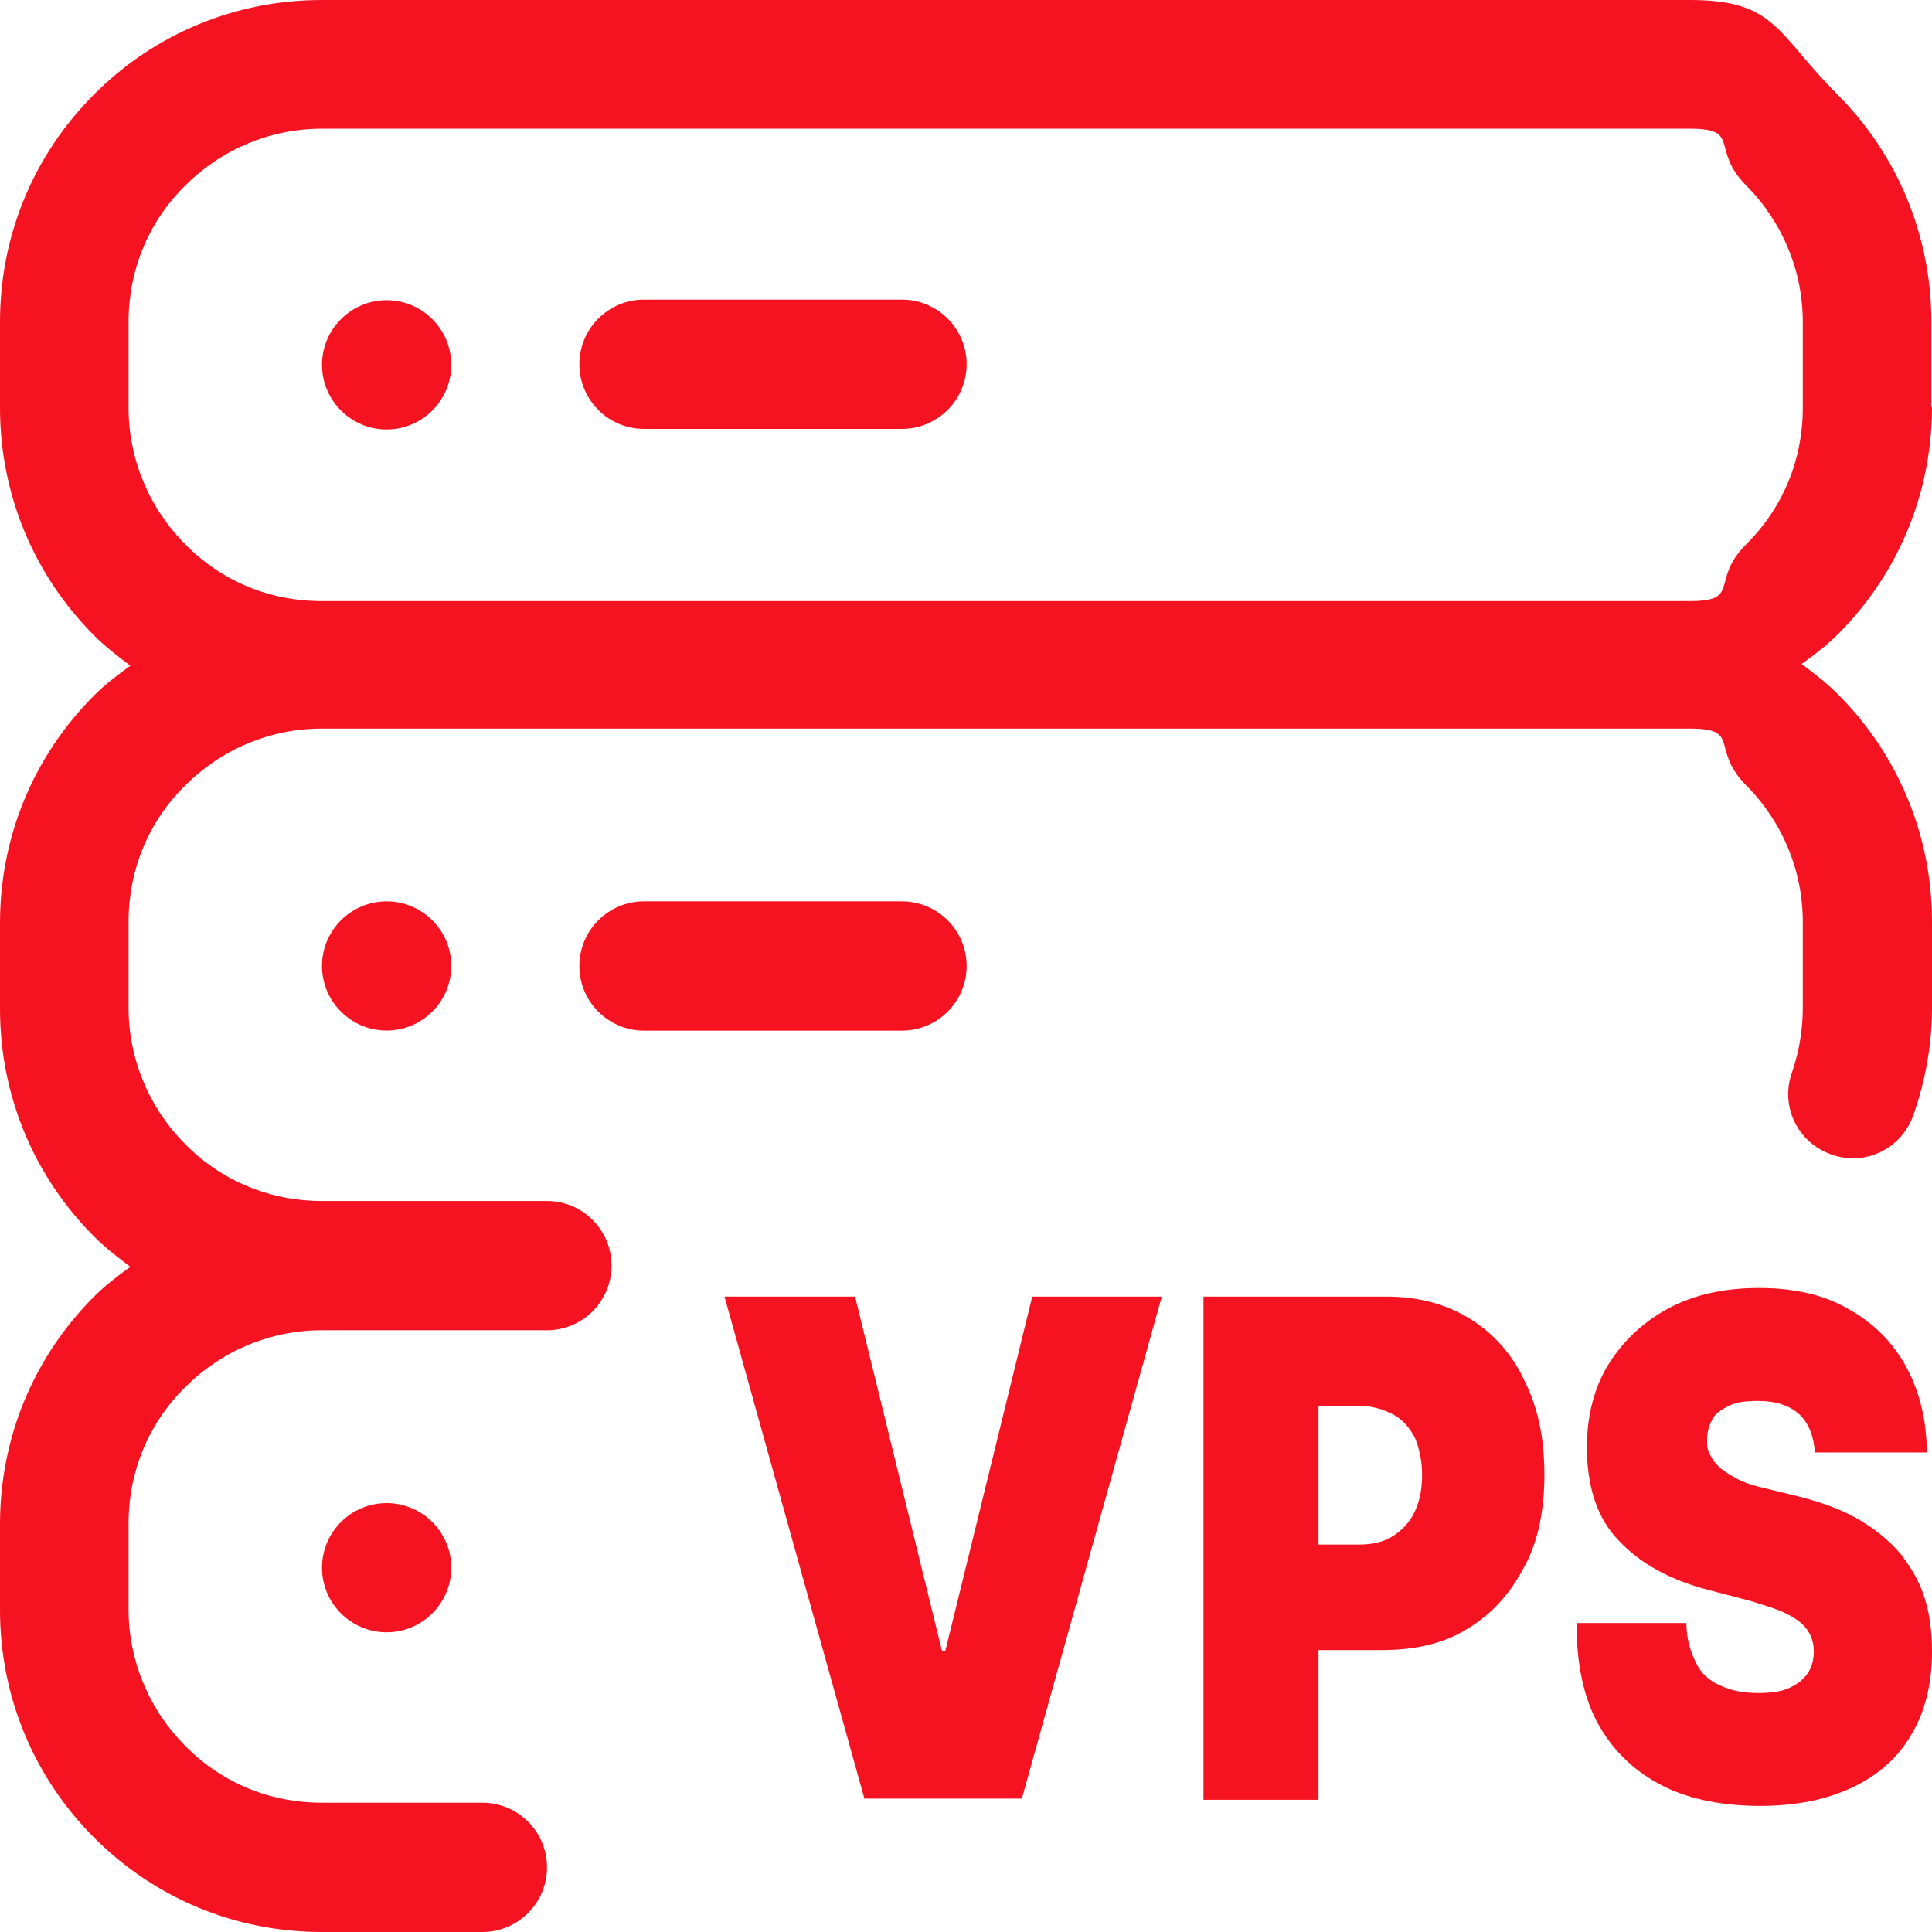
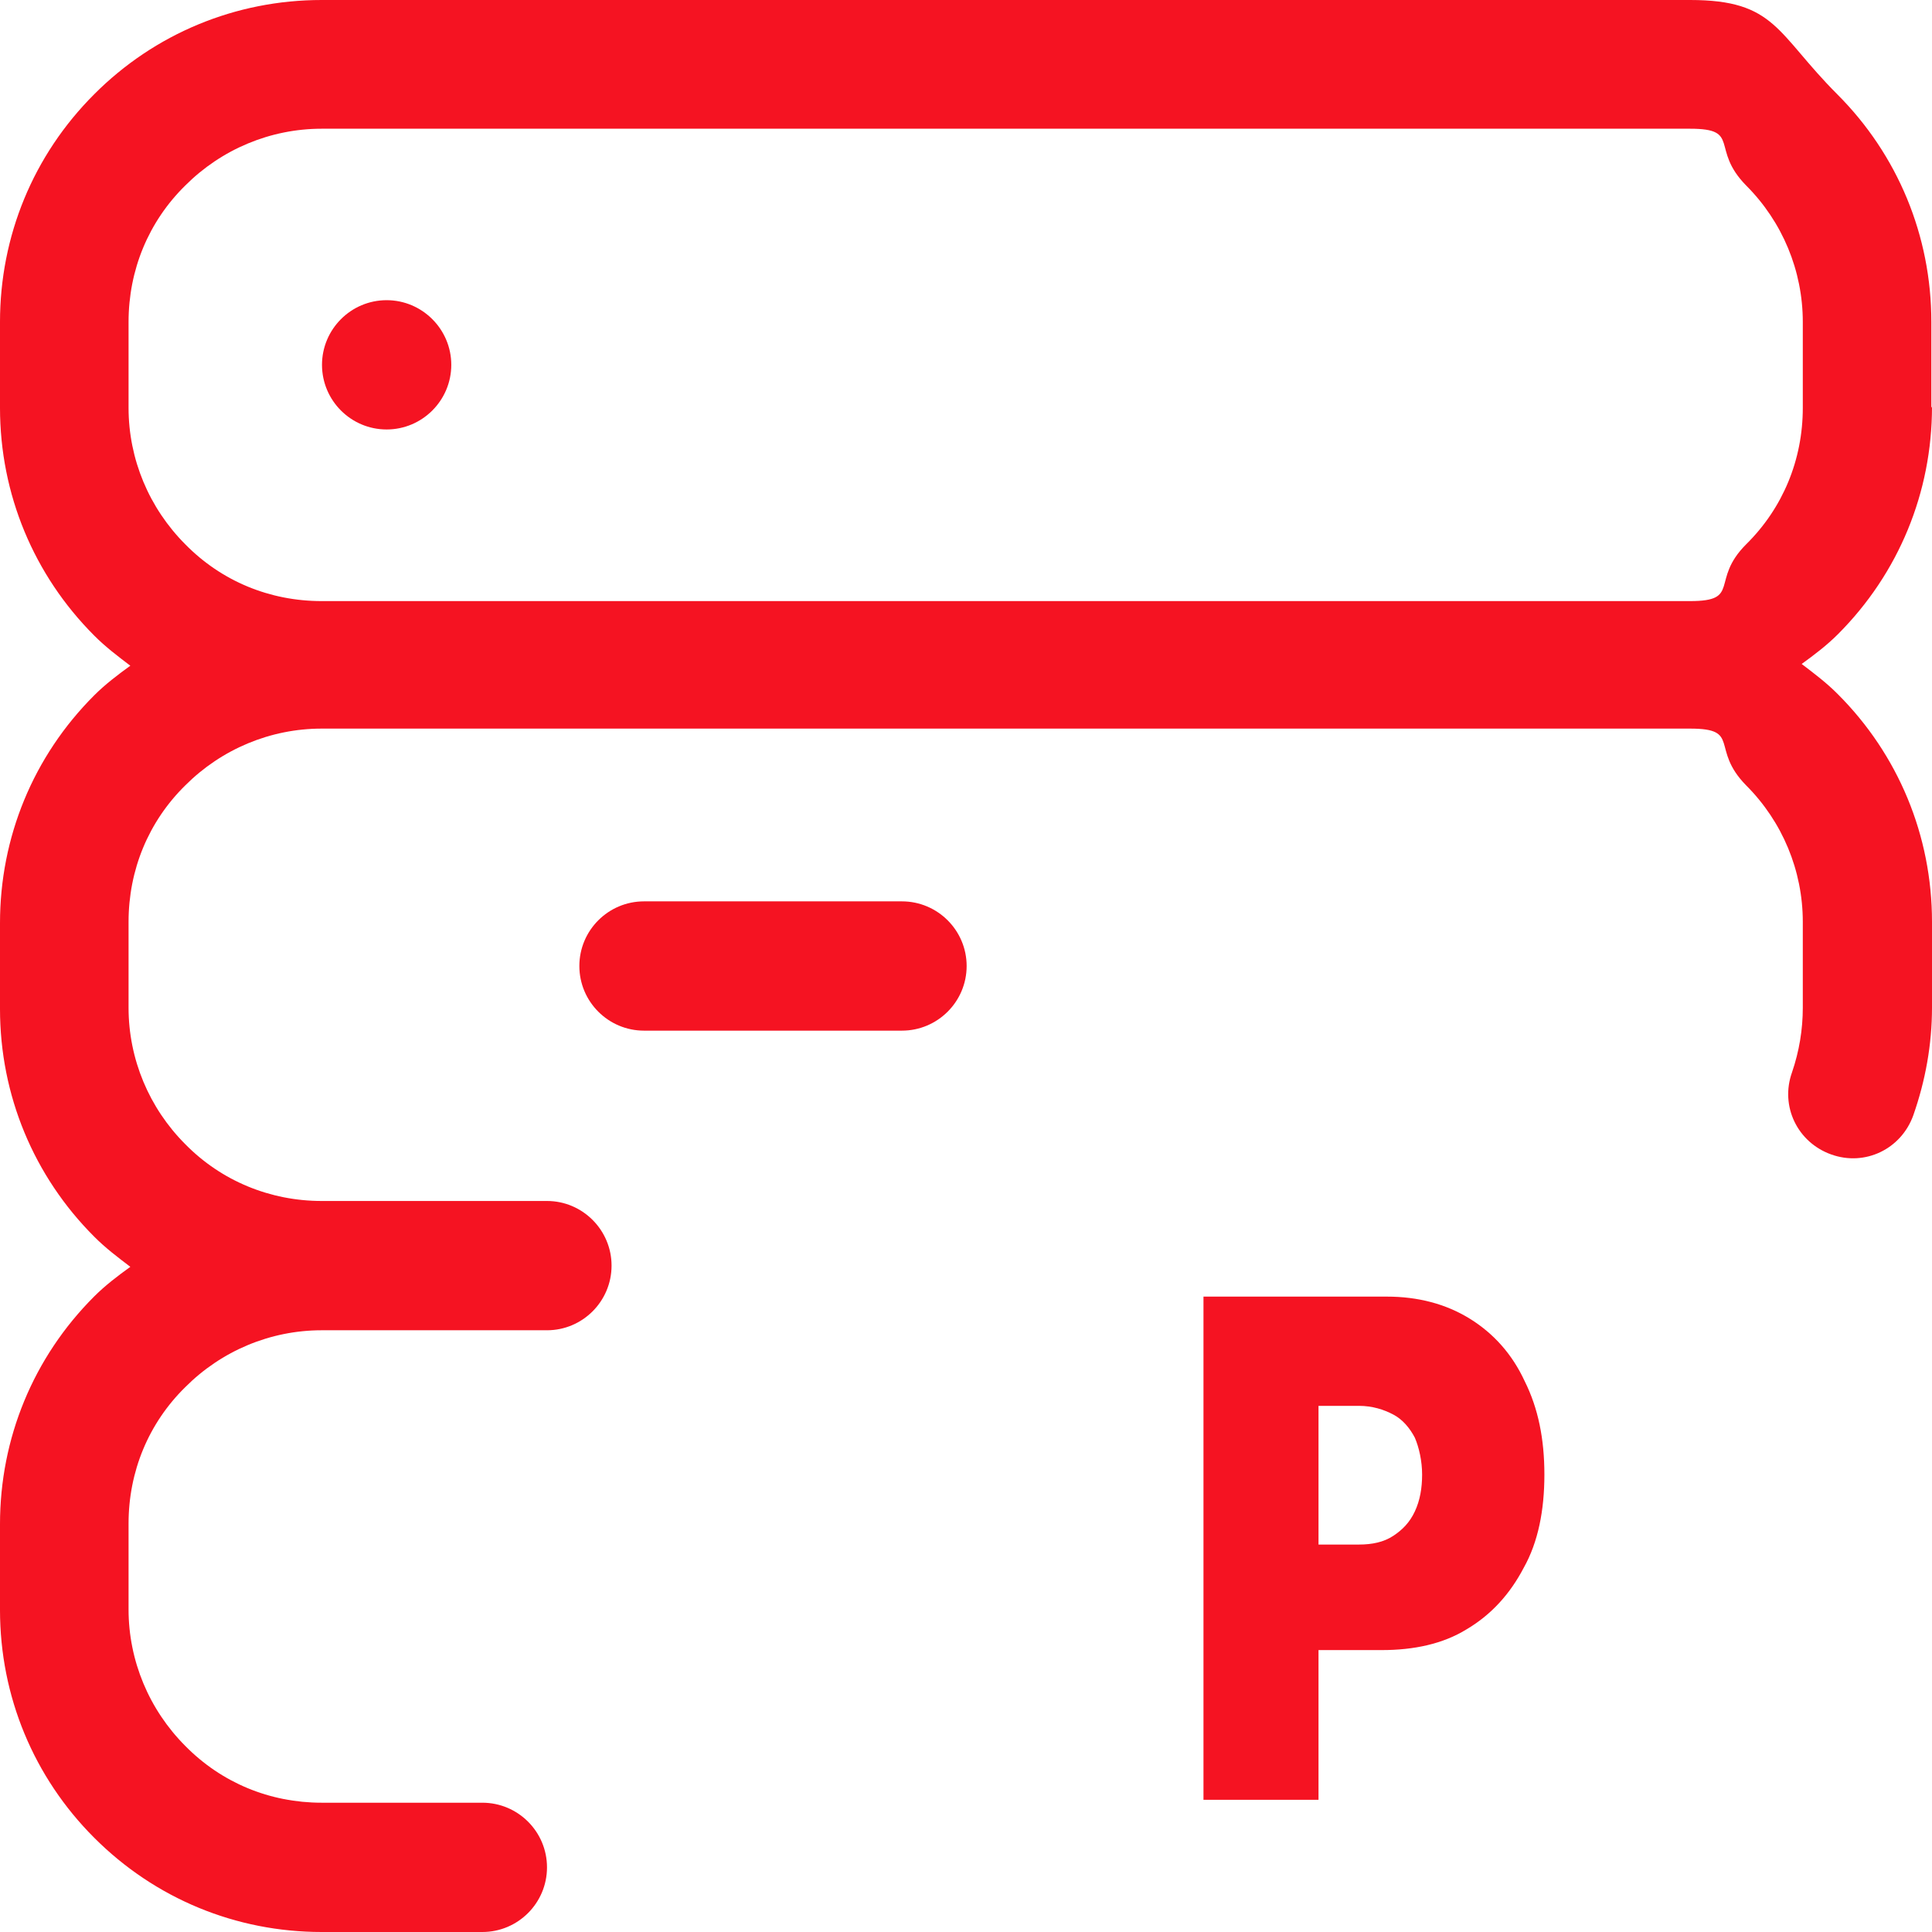
<svg xmlns="http://www.w3.org/2000/svg" width="24" height="24" viewBox="0 0 24 24" fill="none">
  <g clip-path="url(#clip0_1492_261)">
-     <path d="M10.622 16.107L11.703 20.513H11.742L12.823 16.107H14.432L12.694 22.343H10.738L9 16.107H10.609H10.622Z" fill="#F51322" />
    <path d="M14.95 22.343V16.107H17.228C17.615 16.107 17.962 16.198 18.258 16.381C18.554 16.564 18.786 16.823 18.941 17.159C19.108 17.494 19.185 17.875 19.185 18.318C19.185 18.76 19.108 19.156 18.928 19.476C18.76 19.797 18.529 20.056 18.22 20.239C17.924 20.422 17.563 20.498 17.164 20.498H15.812V19.187H16.881C17.048 19.187 17.19 19.156 17.306 19.08C17.422 19.004 17.512 18.912 17.576 18.775C17.64 18.638 17.666 18.485 17.666 18.318C17.666 18.15 17.628 17.982 17.576 17.86C17.512 17.738 17.422 17.631 17.306 17.571C17.19 17.51 17.048 17.464 16.881 17.464H16.379V22.358H14.95V22.343Z" fill="#F51322" />
-     <path d="M22.545 18.043C22.532 17.845 22.468 17.677 22.352 17.57C22.236 17.464 22.069 17.403 21.837 17.403C21.683 17.403 21.567 17.418 21.477 17.464C21.387 17.509 21.309 17.555 21.271 17.631C21.232 17.708 21.206 17.784 21.206 17.875C21.206 17.951 21.206 18.012 21.245 18.073C21.271 18.134 21.309 18.18 21.374 18.241C21.438 18.287 21.503 18.333 21.593 18.378C21.683 18.424 21.786 18.455 21.914 18.485L22.352 18.592C22.648 18.668 22.893 18.759 23.099 18.881C23.305 19.003 23.472 19.141 23.614 19.308C23.742 19.476 23.845 19.644 23.91 19.857C23.974 20.055 24 20.284 24 20.513C24 20.924 23.91 21.275 23.742 21.55C23.575 21.839 23.33 22.053 23.009 22.205C22.687 22.358 22.301 22.434 21.863 22.434C21.425 22.434 21 22.358 20.666 22.19C20.331 22.022 20.061 21.778 19.868 21.443C19.675 21.107 19.584 20.68 19.584 20.162H20.949C20.949 20.36 21 20.513 21.065 20.65C21.129 20.787 21.232 20.879 21.374 20.94C21.503 21.001 21.657 21.031 21.837 21.031C21.992 21.031 22.12 21.016 22.223 20.97C22.326 20.924 22.404 20.863 22.455 20.787C22.507 20.711 22.532 20.62 22.532 20.513C22.532 20.421 22.507 20.33 22.455 20.254C22.404 20.177 22.326 20.116 22.21 20.055C22.095 19.994 21.94 19.949 21.747 19.888L21.219 19.75C20.756 19.629 20.383 19.43 20.112 19.141C19.842 18.866 19.713 18.47 19.713 17.982C19.713 17.586 19.803 17.235 19.983 16.945C20.164 16.656 20.421 16.412 20.743 16.244C21.065 16.076 21.438 16 21.85 16C22.262 16 22.648 16.076 22.957 16.259C23.266 16.427 23.511 16.671 23.678 16.976C23.845 17.281 23.935 17.647 23.935 18.043H22.571H22.545Z" fill="#F51322" />
-     <path fill-rule="evenodd" clip-rule="evenodd" d="M4.803 18.672C5.245 18.672 5.606 19.032 5.606 19.475C5.606 19.917 5.245 20.277 4.803 20.277C4.36 20.277 4 19.917 4 19.475C4 19.032 4.36 18.672 4.803 18.672Z" fill="#F51322" />
-     <path fill-rule="evenodd" clip-rule="evenodd" d="M4.803 11.197C5.245 11.197 5.606 11.557 5.606 11.999C5.606 12.442 5.245 12.802 4.803 12.802C4.36 12.802 4 12.442 4 11.999C4 11.557 4.36 11.197 4.803 11.197Z" fill="#F51322" />
    <path fill-rule="evenodd" clip-rule="evenodd" d="M4.803 3.729C5.245 3.729 5.606 4.09 5.606 4.532C5.606 4.975 5.245 5.335 4.803 5.335C4.36 5.335 4 4.975 4 4.532C4 4.09 4.36 3.729 4.803 3.729Z" fill="#F51322" />
    <path d="M23.992 5.066V4C23.992 2.927 23.573 1.921 22.823 1.171C22.066 0.413 22.06 0 20.995 0H3.996C2.924 0 1.919 0.42 1.17 1.171C0.412 1.929 0 2.934 0 4V5.066C0 6.139 0.42 7.144 1.17 7.895C1.312 8.038 1.462 8.15 1.619 8.27C1.462 8.383 1.305 8.503 1.17 8.638C0.412 9.396 0 10.402 0 11.467V12.533C0 13.606 0.42 14.612 1.17 15.362C1.312 15.505 1.462 15.617 1.619 15.737C1.462 15.85 1.305 15.97 1.17 16.105C0.412 16.863 0 17.869 0 18.934V20C0 21.073 0.42 22.079 1.17 22.829C1.927 23.587 2.932 24 3.996 24H5.992C6.435 24 6.795 23.64 6.795 23.197C6.795 22.754 6.435 22.394 5.992 22.394H3.996C3.351 22.394 2.752 22.146 2.302 21.689C1.852 21.238 1.597 20.63 1.597 19.992V18.927C1.597 18.281 1.844 17.681 2.302 17.231C2.752 16.78 3.359 16.525 3.996 16.525H6.795C7.237 16.525 7.597 16.165 7.597 15.722C7.597 15.28 7.237 14.919 6.795 14.919H3.996C3.359 14.919 2.752 14.672 2.302 14.214C1.852 13.764 1.597 13.156 1.597 12.518V11.452C1.597 10.807 1.844 10.206 2.302 9.756C2.752 9.306 3.359 9.051 3.996 9.051H20.995C21.633 9.051 21.241 9.298 21.691 9.756C22.141 10.206 22.395 10.814 22.395 11.452V12.518C22.395 12.788 22.351 13.058 22.261 13.321C22.111 13.741 22.328 14.191 22.748 14.341C23.168 14.492 23.618 14.274 23.768 13.854C23.918 13.426 24 12.976 24 12.518V11.452C24 10.379 23.58 9.373 22.83 8.623C22.688 8.48 22.538 8.368 22.381 8.248C22.538 8.135 22.695 8.015 22.83 7.88C23.588 7.122 24 6.116 24 5.051L23.992 5.066ZM22.395 5.066C22.395 5.711 22.148 6.311 21.691 6.762C21.241 7.212 21.633 7.467 20.995 7.467H3.996C3.351 7.467 2.752 7.22 2.302 6.762C1.852 6.311 1.597 5.704 1.597 5.066V4C1.597 3.355 1.844 2.754 2.302 2.304C2.752 1.854 3.359 1.599 3.996 1.599H20.995C21.633 1.599 21.241 1.846 21.691 2.304C22.141 2.754 22.395 3.362 22.395 4V5.066Z" fill="#F51322" />
-     <path d="M11.204 5.328H8C7.557 5.328 7.197 4.968 7.197 4.525C7.197 4.082 7.557 3.722 8 3.722H11.204C11.647 3.722 12.008 4.082 12.008 4.525C12.008 4.968 11.647 5.328 11.204 5.328Z" fill="#F51322" />
    <path d="M11.204 12.803H8C7.557 12.803 7.197 12.443 7.197 12C7.197 11.557 7.557 11.197 8 11.197H11.204C11.647 11.197 12.008 11.557 12.008 12C12.008 12.443 11.647 12.803 11.204 12.803Z" fill="#F51322" />
  </g>
  <defs>
    <clipPath id="clip0_1492_261">
      <rect width="24" height="24" fill="white" />
    </clipPath>
  </defs>
</svg>